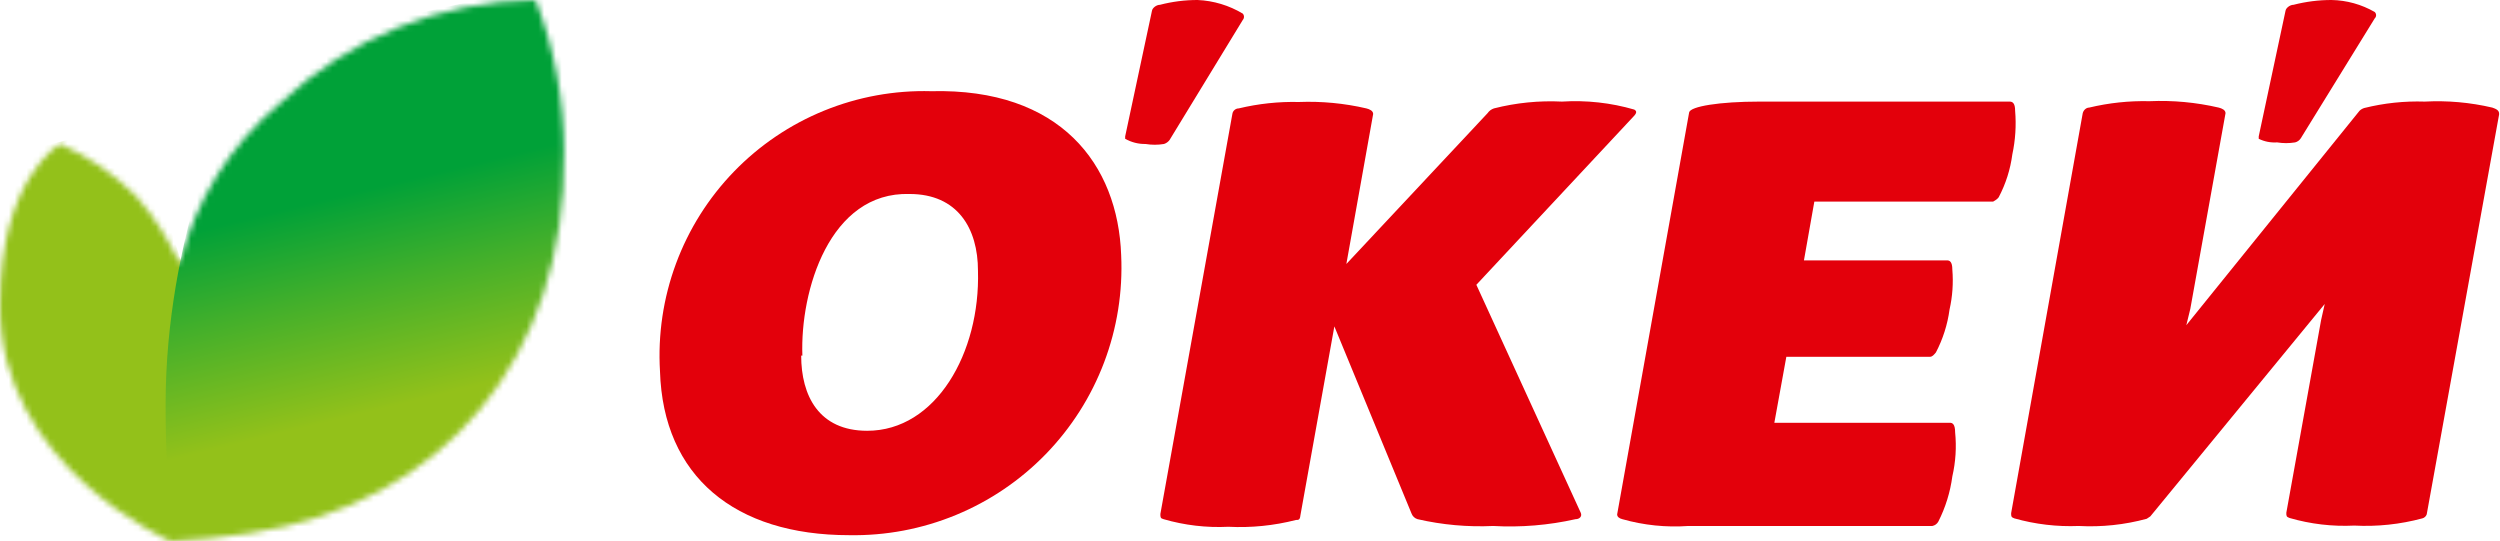
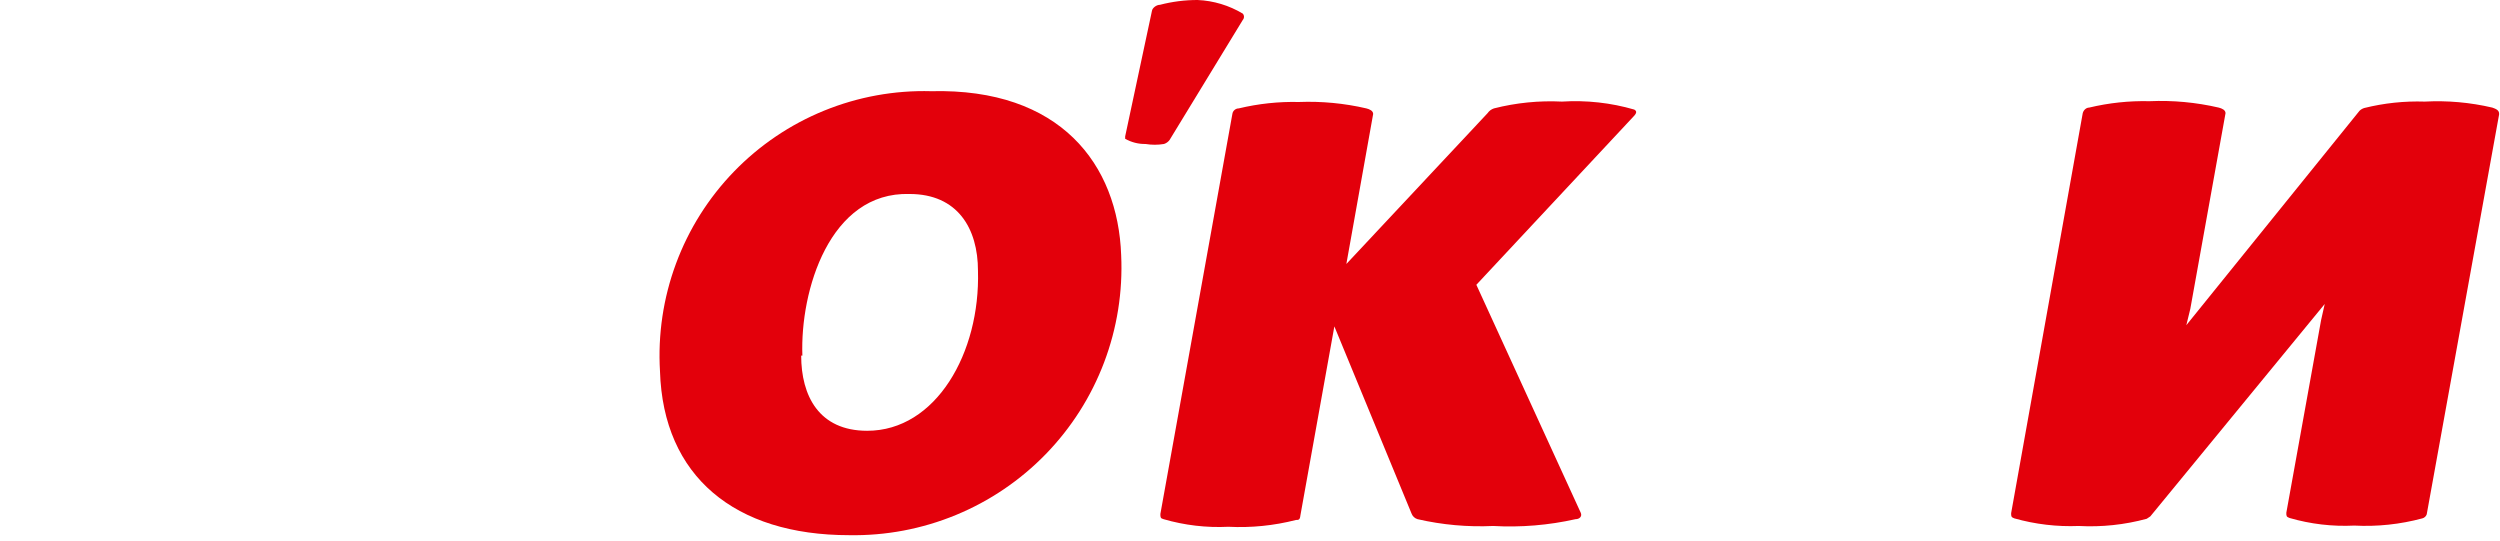
<svg xmlns="http://www.w3.org/2000/svg" width="425" height="92" viewBox="0 0 425 92" fill="none">
  <mask id="mask0_30618_104467" style="mask-type:alpha" maskUnits="userSpaceOnUse" x="0" y="0" width="96" height="92">
-     <path d="M35.633 91.524C28.97 92 31.146 91.864 28.97 92C28.97 92 -0.337 79.217 0.003 51.678C0.003 30.327 10.203 24.479 10.203 24.479C14.99 26.586 19.347 29.559 23.054 33.251C26.131 36.718 28.654 40.64 30.534 44.878C33.145 34.243 39.075 24.717 47.465 17.679C59.23 6.478 74.807 0.159 91.051 0C94.24 8.242 95.876 17.002 95.879 25.839C96.355 60.653 75.48 85.744 42.433 90.64L35.633 91.524Z" fill="white" />
-   </mask>
+     </mask>
  <g mask="url(#mask0_30618_104467)">
-     <path d="M22.034 21.079L-8.564 28.914L11.481 101.842L32.234 92.476C32.234 92.476 35.634 79.629 35.634 68.677C35.634 51.678 22.034 21.079 22.034 21.079Z" fill="url(#paint0_linear_30618_104467)" />
-     <path d="M114.484 84.104L93.431 -2.72L62.832 4.08L39.034 17.679C39.034 17.679 28.153 40.405 28.154 68.677C28.154 96.95 32.859 103.897 32.859 103.897L114.484 84.104Z" fill="url(#paint1_linear_30618_104467)" />
+     <path d="M114.484 84.104L93.431 -2.72L62.832 4.08C39.034 17.679 28.153 40.405 28.154 68.677C28.154 96.95 32.859 103.897 32.859 103.897L114.484 84.104Z" fill="url(#paint1_linear_30618_104467)" />
  </g>
-   <path d="M342.572 18.835C342.572 17.476 342.096 17.271 341.62 17.271H299.122C292.322 17.271 287.359 18.087 287.155 19.107L274.915 87.444C274.915 87.852 275.255 88.124 275.799 88.26C279.444 89.293 283.24 89.684 287.019 89.416H328.497C328.711 89.374 328.913 89.285 329.09 89.156C329.266 89.026 329.412 88.86 329.517 88.668C330.737 86.259 331.541 83.662 331.897 80.985C332.462 78.534 332.623 76.007 332.373 73.505C332.373 72.077 331.897 71.873 331.489 71.873H301.638L303.678 60.654H328.089C328.497 60.654 328.769 60.314 329.109 59.906C330.296 57.633 331.078 55.171 331.421 52.63C331.925 50.401 332.085 48.108 331.897 45.83C331.897 44.47 331.421 44.266 331.013 44.266H306.67L308.438 34.271H338.832C338.832 34.271 339.512 33.931 339.784 33.523C340.98 31.254 341.763 28.79 342.096 26.247C342.619 23.813 342.779 21.316 342.572 18.835V18.835Z" fill="#E3000B" />
  <path d="M239.965 87.308C240.05 87.535 240.186 87.739 240.363 87.904C240.54 88.069 240.753 88.191 240.985 88.26C245.196 89.227 249.52 89.616 253.836 89.416C258.536 89.68 263.25 89.291 267.844 88.26C268.524 88.26 269 87.784 268.728 87.172L250.98 48.414L277.839 19.651C278.315 19.107 278.179 18.835 277.839 18.631C273.846 17.468 269.682 17.008 265.532 17.271C261.642 17.079 257.746 17.468 253.972 18.427C253.529 18.572 253.147 18.858 252.884 19.243L228.881 44.878L233.437 19.379C233.437 18.835 232.825 18.563 232.281 18.427C228.516 17.554 224.652 17.188 220.79 17.339C217.357 17.259 213.929 17.625 210.59 18.427C210.046 18.427 209.57 18.835 209.502 19.379L197.263 87.376C197.263 87.92 197.263 88.124 197.807 88.26C201.381 89.299 205.104 89.736 208.822 89.552C212.689 89.748 216.563 89.358 220.314 88.396C220.722 88.396 220.994 88.396 221.062 87.648L226.841 55.486L239.965 87.308Z" fill="#E3000B" />
  <path d="M423.693 18.291C419.93 17.409 416.061 17.065 412.202 17.271C408.745 17.159 405.29 17.525 401.934 18.359C401.627 18.45 401.347 18.613 401.118 18.835L371.675 55.282L372.355 52.494L378.339 19.243C378.339 18.699 377.727 18.427 377.183 18.291C373.329 17.397 369.372 17.031 365.42 17.203C361.964 17.12 358.513 17.486 355.152 18.291C354.676 18.291 354.2 18.699 354.064 19.243L341.893 87.24C341.893 87.784 341.893 87.92 342.437 88.124C345.995 89.13 349.69 89.566 353.384 89.416C357.278 89.627 361.18 89.214 364.944 88.192L365.556 87.784L395.202 51.678L394.59 54.398L388.675 87.172C388.675 87.716 388.675 87.852 389.219 88.056C392.793 89.096 396.516 89.532 400.234 89.348C404.128 89.552 408.029 89.139 411.794 88.124C411.964 88.08 412.121 87.995 412.251 87.876C412.382 87.758 412.481 87.61 412.541 87.444L424.849 19.447C424.917 18.699 424.237 18.495 423.693 18.291Z" fill="#E3000B" />
-   <path d="M396.358 1.54502e-06C394.179 -0.001 392.009 0.273 389.898 0.816C389.286 0.816 388.606 1.36 388.538 1.836L383.982 23.187C383.982 23.187 383.982 23.187 383.982 23.595C384.953 24.072 386.032 24.283 387.11 24.207C388.123 24.374 389.157 24.374 390.17 24.207C390.561 24.106 390.9 23.863 391.122 23.527L403.702 3.128C403.776 3.058 403.835 2.974 403.875 2.88C403.915 2.787 403.936 2.686 403.936 2.584C403.936 2.482 403.915 2.381 403.875 2.288C403.835 2.194 403.776 2.11 403.702 2.04C401.466 0.749 398.939 0.047 396.358 1.54502e-06V1.54502e-06Z" fill="#E3000B" />
  <path d="M203.586 2.022e-06C201.429 -0.001 199.281 0.273 197.194 0.816C196.582 0.816 195.902 1.36 195.834 1.836L191.278 23.187C191.278 23.187 191.278 23.187 191.278 23.595C192.334 24.194 193.532 24.499 194.746 24.479C195.782 24.65 196.838 24.65 197.874 24.479C198.255 24.358 198.588 24.12 198.826 23.799L211.269 3.4C211.403 3.25 211.477 3.057 211.477 2.856C211.477 2.655 211.403 2.462 211.269 2.312C208.94 0.914 206.299 0.119 203.586 2.022e-06V2.022e-06Z" fill="#E3000B" />
  <path d="M190.599 43.382C190.888 49.594 189.9 55.8 187.696 61.615C185.493 67.431 182.12 72.733 177.787 77.194C173.453 81.654 168.251 85.179 162.502 87.55C156.753 89.922 150.579 91.089 144.361 90.98C124.913 90.98 112.742 80.984 112.198 63.101C111.828 56.881 112.755 50.652 114.921 44.809C117.087 38.966 120.445 33.638 124.78 29.162C129.115 24.686 134.334 21.16 140.104 18.809C145.875 16.458 152.071 15.332 158.3 15.503C180.263 14.959 190.055 27.947 190.599 43.382ZM136.201 60.449C136.201 67.249 139.193 73.233 147.42 73.233C159.116 73.233 166.664 59.973 166.256 46.034C166.256 38.826 162.788 32.978 154.628 32.978C141.029 32.57 135.997 49.434 136.405 60.449H136.201Z" fill="#E3000B" />
  <defs>
    <linearGradient id="paint0_linear_30618_104467" x1="-89296.3" y1="-185805" x2="-89149.2" y2="-185266" gradientUnits="userSpaceOnUse">
      <stop stop-color="#00A138" />
      <stop offset="0.33" stop-color="#41AF2B" />
      <stop offset="0.78" stop-color="#93C11A" />
      <stop offset="1" stop-color="#93C11A" />
    </linearGradient>
    <linearGradient id="paint1_linear_30618_104467" x1="65.409" y1="31.429" x2="76.567" y2="77.446" gradientUnits="userSpaceOnUse">
      <stop stop-color="#00A138" />
      <stop offset="0.33" stop-color="#41AF2B" />
      <stop offset="0.78" stop-color="#93C11A" />
      <stop offset="1" stop-color="#93C11A" />
    </linearGradient>
  </defs>
</svg>